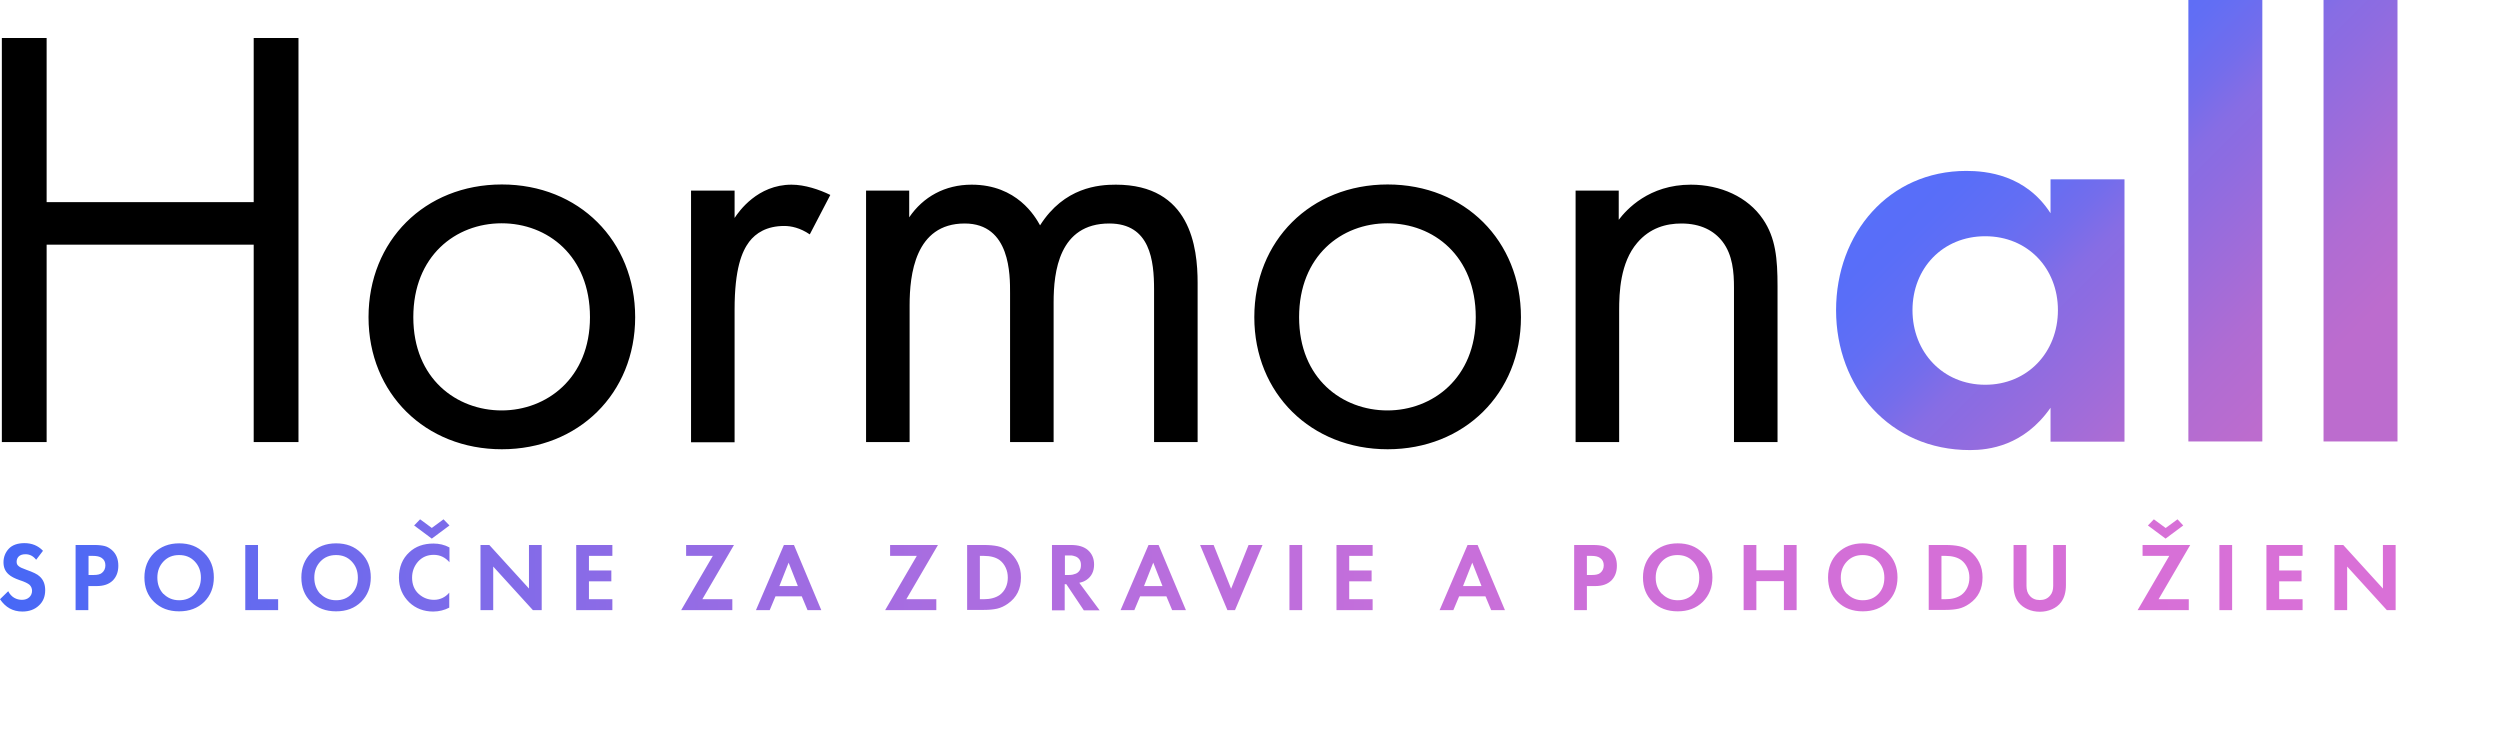
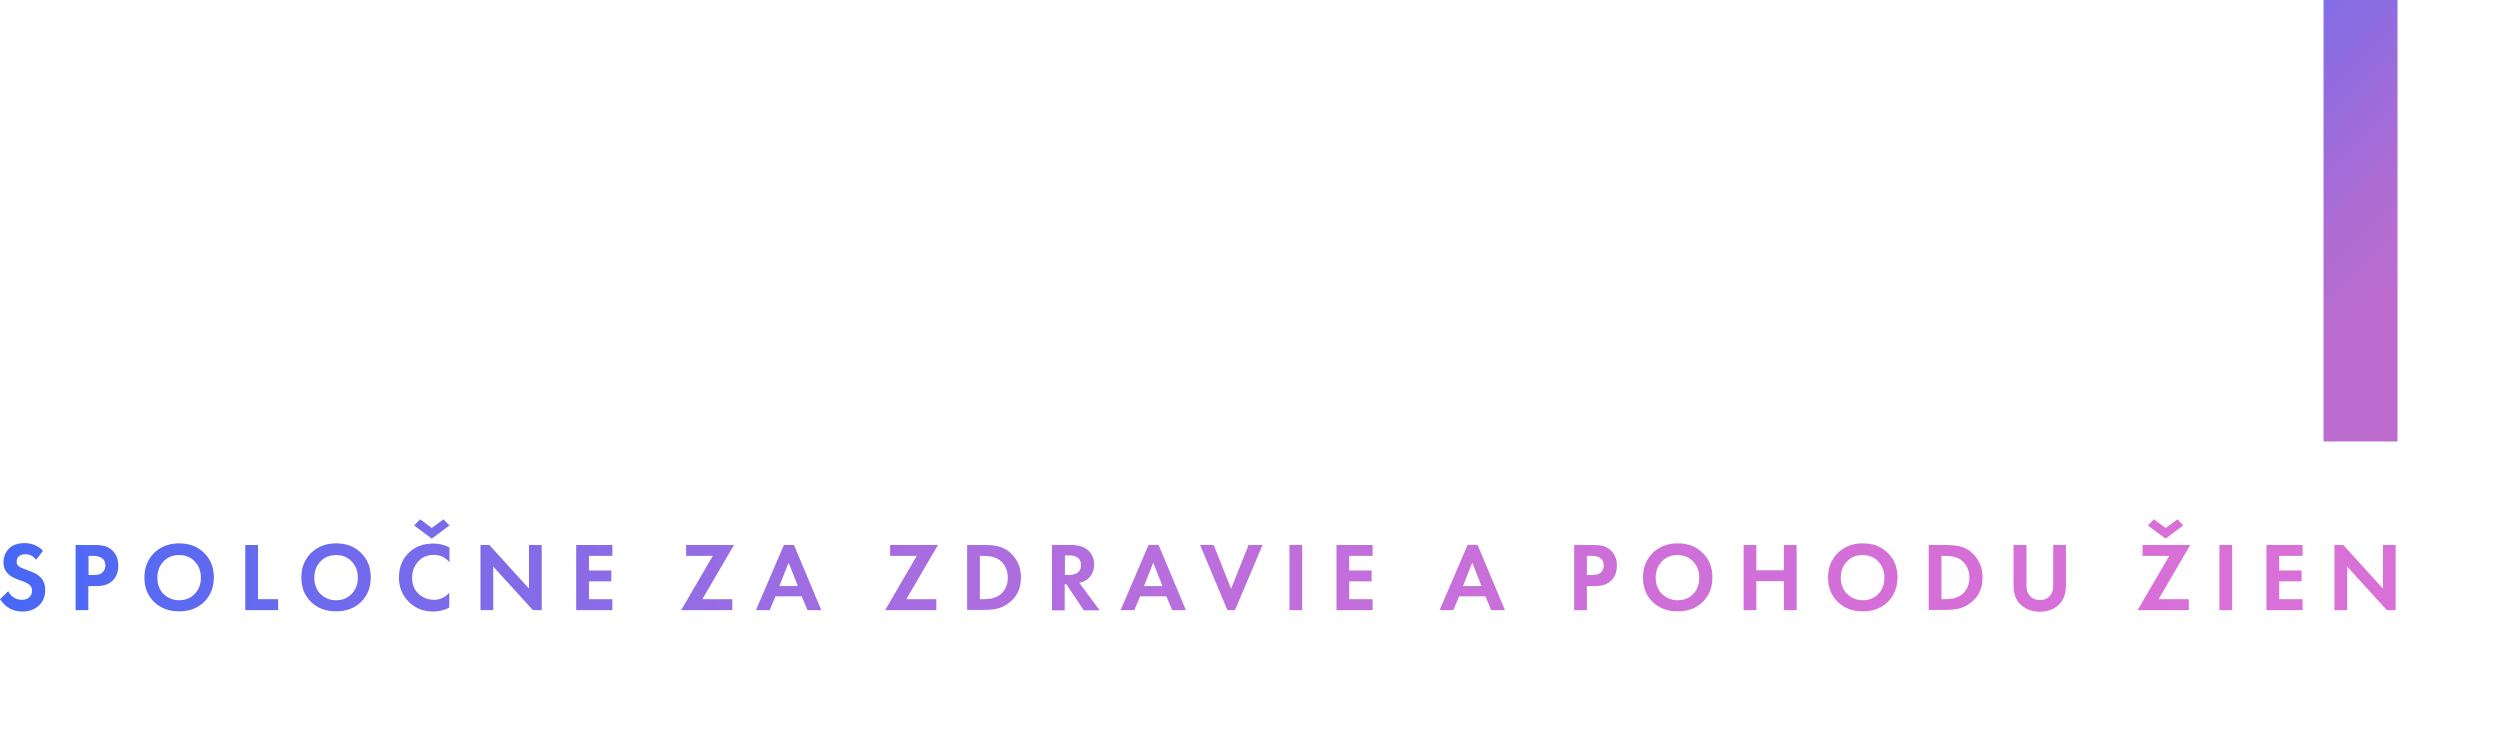
<svg xmlns="http://www.w3.org/2000/svg" id="Layer_2" data-name="Layer 2" viewBox="0 0 121.7 36">
  <defs>
    <style>
      .cls-1 {
        fill: url(#linear-gradient-4);
      }

      .cls-2 {
        fill: url(#linear-gradient-3);
      }

      .cls-3 {
        fill: url(#linear-gradient-2);
      }

      .cls-4 {
        fill: url(#linear-gradient);
      }
    </style>
    <linearGradient id="linear-gradient" x1="85.8" y1="-926.83" x2="120.33" y2="-961.37" gradientTransform="translate(0 -924) scale(1 -1)" gradientUnits="userSpaceOnUse">
      <stop offset="0" stop-color="#546ffa" />
      <stop offset=".16" stop-color="#566ffa" />
      <stop offset=".23" stop-color="#596ef8" />
      <stop offset=".28" stop-color="#626ef4" />
      <stop offset=".33" stop-color="#736dec" />
      <stop offset=".37" stop-color="#876de4" />
      <stop offset=".4" stop-color="#8d6ce1" />
      <stop offset=".53" stop-color="#af6cd3" />
      <stop offset=".61" stop-color="#bc6cce" />
      <stop offset=".73" stop-color="#bc6cce" />
      <stop offset="1" stop-color="#d970d7" />
    </linearGradient>
    <linearGradient id="linear-gradient-2" x1="93.11" y1="-919.52" x2="127.64" y2="-954.06" gradientTransform="translate(0 -924) scale(1 -1)" gradientUnits="userSpaceOnUse">
      <stop offset="0" stop-color="#546ffa" />
      <stop offset=".16" stop-color="#566ffa" />
      <stop offset=".23" stop-color="#596ef8" />
      <stop offset=".28" stop-color="#626ef4" />
      <stop offset=".33" stop-color="#736dec" />
      <stop offset=".37" stop-color="#876de4" />
      <stop offset=".4" stop-color="#8d6ce1" />
      <stop offset=".53" stop-color="#af6cd3" />
      <stop offset=".61" stop-color="#bc6cce" />
      <stop offset=".73" stop-color="#bc6cce" />
      <stop offset="1" stop-color="#d970d7" />
    </linearGradient>
    <linearGradient id="linear-gradient-3" x1="96.4" y1="-916.23" x2="130.93" y2="-950.77" gradientTransform="translate(0 -924) scale(1 -1)" gradientUnits="userSpaceOnUse">
      <stop offset="0" stop-color="#546ffa" />
      <stop offset=".16" stop-color="#566ffa" />
      <stop offset=".23" stop-color="#596ef8" />
      <stop offset=".28" stop-color="#626ef4" />
      <stop offset=".33" stop-color="#736dec" />
      <stop offset=".37" stop-color="#876de4" />
      <stop offset=".4" stop-color="#8d6ce1" />
      <stop offset=".53" stop-color="#af6cd3" />
      <stop offset=".61" stop-color="#bc6cce" />
      <stop offset=".73" stop-color="#bc6cce" />
      <stop offset="1" stop-color="#d970d7" />
    </linearGradient>
    <linearGradient id="linear-gradient-4" x1="0" y1="27.53" x2="116.62" y2="27.53" gradientUnits="userSpaceOnUse">
      <stop offset="0" stop-color="#4668f6" />
      <stop offset=".06" stop-color="#5869f2" />
      <stop offset=".2" stop-color="#7f6be9" />
      <stop offset=".34" stop-color="#a06ce2" />
      <stop offset=".49" stop-color="#b96edd" />
      <stop offset=".64" stop-color="#cb6fd9" />
      <stop offset=".81" stop-color="#d56fd7" />
      <stop offset="1" stop-color="#d970d7" />
    </linearGradient>
  </defs>
-   <path d="M2.27,9.84h10.08V1.85h2.18v19.67h-2.18v-9.61H2.27v9.61H.09V1.85h2.18v7.99ZM17.94,15.44c0-3.72,2.74-6.46,6.49-6.46s6.49,2.74,6.49,6.46-2.77,6.43-6.49,6.43-6.49-2.71-6.49-6.43ZM20.12,15.44c0,3.01,2.12,4.54,4.3,4.54s4.3-1.56,4.3-4.54-2.06-4.57-4.3-4.57-4.3,1.59-4.3,4.57ZM33.64,9.28h2.12v1.33c.21-.32,1.12-1.62,2.77-1.62.65,0,1.36.24,1.89.5l-1,1.92c-.47-.32-.91-.41-1.24-.41-.86,0-1.39.35-1.71.77-.35.47-.71,1.3-.71,3.3v6.46h-2.12v-12.24h0ZM42.14,9.28h2.12v1.3c.68-1,1.74-1.59,3.04-1.59,2.21,0,3.1,1.56,3.33,1.98,1.18-1.86,2.86-1.98,3.69-1.98,3.63,0,3.98,3.04,3.98,4.78v7.75h-2.12v-7.43c0-1.39-.18-3.21-2.18-3.21-2.45,0-2.71,2.36-2.71,3.83v6.81h-2.12v-7.25c0-.86.03-3.39-2.21-3.39-2.42,0-2.68,2.51-2.68,3.98v6.66h-2.12v-12.24h-.02ZM61.06,15.44c0-3.72,2.74-6.46,6.49-6.46s6.49,2.74,6.49,6.46-2.77,6.43-6.49,6.43-6.49-2.71-6.49-6.43ZM63.24,15.44c0,3.01,2.12,4.54,4.3,4.54s4.3-1.56,4.3-4.54-2.06-4.57-4.3-4.57-4.3,1.59-4.3,4.57ZM76.68,9.28h2.12v1.42c.38-.5,1.47-1.71,3.51-1.71,1.44,0,2.77.59,3.51,1.68.62.91.71,1.92.71,3.27v7.58h-2.12v-7.52c0-.74-.06-1.59-.56-2.24-.41-.53-1.06-.88-2-.88-.74,0-1.53.21-2.15.94-.83.97-.88,2.42-.88,3.3v6.4h-2.12v-12.24s-.02,0-.02,0Z" />
-   <path class="cls-4" d="M99.82,8.73h3.6v12.77h-3.6v-1.65c-1.3,1.86-3.01,2.06-3.92,2.06-3.92,0-6.52-3.07-6.52-6.81s2.57-6.78,6.34-6.78c.97,0,2.89.18,4.1,2.06v-1.65ZM93.1,15.1c0,2.03,1.47,3.63,3.54,3.63s3.54-1.59,3.54-3.63-1.47-3.6-3.54-3.6-3.54,1.56-3.54,3.6Z" />
-   <path class="cls-3" d="M110.13,0v21.49h-3.6V0h3.6Z" />
  <path class="cls-2" d="M116.71,0v21.49h-3.6V0h3.6Z" />
  <path class="cls-1" d="M2.08,26.83l-.32.42c-.14-.18-.31-.27-.52-.27-.15,0-.26.04-.33.11s-.1.16-.1.26c0,.09.03.16.1.21.05.05.18.11.38.18.31.11.53.21.64.32.18.16.27.38.27.67,0,.31-.1.56-.31.75-.2.19-.47.29-.8.29-.46,0-.82-.2-1.09-.6l.4-.39c.07.14.17.25.29.32.12.07.25.1.38.1.14,0,.26-.04.35-.12.09-.08.14-.19.14-.32,0-.11-.04-.21-.12-.29-.08-.07-.24-.15-.49-.23-.23-.08-.41-.17-.53-.28-.17-.15-.25-.34-.25-.59s.09-.48.26-.66c.17-.18.43-.27.76-.27.36,0,.66.12.9.37ZM3.69,26.53h.92c.2,0,.36.02.48.05.13.03.24.1.35.19.22.19.32.45.32.77,0,.3-.09.53-.26.71-.19.19-.45.28-.8.28h-.4v1.17h-.62v-3.17ZM4.31,27.06v.93h.25c.18,0,.32-.03.4-.1.11-.09.17-.21.17-.37s-.06-.28-.18-.36c-.1-.07-.24-.1-.44-.1h-.21ZM7.5,26.92c.32-.31.72-.47,1.22-.47s.9.15,1.22.47c.32.31.47.71.47,1.19s-.16.88-.47,1.19c-.32.31-.72.46-1.22.46s-.9-.15-1.22-.46c-.32-.31-.47-.71-.47-1.19s.16-.88.47-1.19ZM7.96,28.91c.2.2.45.31.76.31s.56-.1.76-.31c.2-.21.3-.47.3-.79s-.1-.58-.3-.79-.45-.31-.76-.31-.56.1-.76.31c-.2.21-.3.47-.3.79s.1.58.29.79ZM11.94,26.53h.62v2.64h.98v.53h-1.6v-3.17ZM15.14,26.92c.32-.31.72-.47,1.22-.47s.9.15,1.22.47c.32.31.47.71.47,1.19s-.16.88-.47,1.19c-.32.31-.72.46-1.22.46s-.9-.15-1.22-.46c-.32-.31-.47-.71-.47-1.19s.16-.88.47-1.19ZM15.6,28.91c.2.2.45.31.76.31s.56-.1.76-.31c.2-.21.3-.47.3-.79s-.1-.58-.3-.79-.45-.31-.76-.31-.56.1-.76.31c-.2.21-.3.47-.3.79s.1.58.29.79ZM21.87,28.86v.72c-.23.12-.5.19-.78.19-.46,0-.85-.15-1.16-.44-.34-.33-.51-.73-.51-1.21,0-.51.17-.93.51-1.24.3-.28.69-.42,1.17-.42.28,0,.54.06.78.19v.72c-.21-.24-.46-.36-.77-.36s-.56.11-.76.33c-.19.22-.29.48-.29.78,0,.33.11.6.32.79.22.2.47.29.75.29s.55-.12.74-.35ZM21.02,25.7l.57-.42.29.3-.86.64-.86-.64.29-.3.57.42ZM24.01,29.7h-.62v-3.17h.43l1.93,2.12v-2.12h.62v3.17h-.43l-1.93-2.12v2.12ZM29.81,26.53v.53h-1.14v.71h1.09v.53h-1.09v.87h1.14v.53h-1.76v-3.17h1.76ZM35.73,26.53l-1.54,2.64h1.46v.53h-2.49l1.54-2.64h-1.3v-.53h2.33ZM39.31,29.7l-.28-.67h-1.28l-.28.67h-.67l1.36-3.17h.49l1.33,3.17h-.67ZM37.94,28.53h.9l-.45-1.14-.45,1.14ZM45.66,26.53l-1.54,2.64h1.46v.53h-2.49l1.54-2.64h-1.3v-.53h2.33ZM47.08,26.53h.83c.25,0,.47.02.66.06s.36.12.52.24c.19.15.34.33.45.55.11.22.16.46.16.73,0,.56-.21.98-.64,1.28-.17.12-.35.2-.52.24-.18.04-.39.06-.64.06h-.82v-3.17ZM47.7,27.06v2.11h.19c.32,0,.58-.07.78-.21.12-.09.22-.21.29-.36.07-.15.1-.31.1-.48s-.03-.33-.1-.48c-.07-.15-.16-.27-.29-.37-.19-.14-.45-.21-.78-.21h-.19ZM51.22,26.53h.92c.35,0,.62.08.81.24.21.18.31.42.31.71,0,.33-.12.58-.37.75-.1.07-.21.11-.35.14l.99,1.34h-.77l-.85-1.27h-.08v1.27h-.62v-3.17ZM51.84,27.03v.96h.18c.05,0,.1,0,.15-.01.05,0,.11-.03.19-.05.08-.03.14-.08.19-.15.05-.07.07-.16.07-.27s-.02-.2-.07-.27c-.05-.07-.11-.12-.19-.15-.08-.03-.14-.04-.19-.05-.05,0-.1,0-.15,0h-.19ZM57.06,29.7l-.28-.67h-1.28l-.28.67h-.67l1.36-3.17h.49l1.33,3.17h-.67ZM55.69,28.53h.9l-.45-1.14-.45,1.14ZM58.4,26.53h.68l.85,2.13.85-2.13h.68l-1.34,3.17h-.37l-1.33-3.17ZM62.77,26.53h.62v3.17h-.62v-3.17ZM66.82,26.53v.53h-1.14v.71h1.09v.53h-1.09v.87h1.14v.53h-1.76v-3.17h1.76ZM72.59,29.7l-.28-.67h-1.28l-.28.67h-.67l1.36-3.17h.49l1.33,3.17h-.67ZM71.22,28.53h.9l-.45-1.14-.45,1.14ZM76.64,26.53h.92c.2,0,.36.02.48.05.12.03.24.1.35.19.22.19.32.45.32.77,0,.3-.09.53-.26.71-.19.19-.45.28-.8.28h-.4v1.17h-.62v-3.17ZM77.25,27.06v.93h.25c.18,0,.32-.03.4-.1.11-.09.17-.21.17-.37s-.06-.28-.18-.36c-.09-.07-.24-.1-.44-.1h-.21ZM80.45,26.92c.32-.31.72-.47,1.22-.47s.9.15,1.22.47c.32.31.47.71.47,1.19s-.16.88-.47,1.19c-.32.31-.72.46-1.22.46s-.9-.15-1.22-.46c-.32-.31-.47-.71-.47-1.19s.16-.88.47-1.19ZM80.91,28.91c.2.2.45.31.76.31s.56-.1.76-.31c.2-.21.29-.47.29-.79s-.1-.58-.3-.79-.45-.31-.76-.31-.56.1-.76.31-.3.47-.3.79.1.58.3.79ZM85.5,26.53v1.23h1.34v-1.23h.62v3.17h-.62v-1.41h-1.34v1.41h-.62v-3.17h.62ZM89.46,26.92c.32-.31.72-.47,1.22-.47s.9.15,1.22.47c.32.31.47.71.47,1.19s-.16.88-.47,1.19c-.32.31-.72.46-1.22.46s-.9-.15-1.22-.46c-.32-.31-.47-.71-.47-1.19s.16-.88.47-1.19ZM89.92,28.91c.2.2.45.31.76.31s.56-.1.76-.31c.2-.21.29-.47.29-.79s-.1-.58-.3-.79-.45-.31-.76-.31-.56.1-.76.31-.3.47-.3.79.1.58.3.79ZM93.89,26.53h.83c.25,0,.47.02.66.06s.36.12.52.24c.19.15.34.33.45.55.11.22.16.46.16.73,0,.56-.21.98-.64,1.28-.17.12-.35.2-.52.24-.18.04-.39.06-.64.06h-.82v-3.17ZM94.51,27.06v2.11h.19c.32,0,.58-.07.78-.21.12-.09.22-.21.29-.36.07-.15.1-.31.1-.48s-.03-.33-.1-.48c-.07-.15-.16-.27-.29-.37-.19-.14-.45-.21-.78-.21h-.19ZM98.03,26.53h.62v1.99c0,.2.05.36.15.47.12.15.29.22.5.22s.38-.07.5-.22c.1-.11.15-.27.15-.47v-1.99h.62v1.94c0,.36-.08.64-.24.85-.11.15-.26.26-.44.34-.19.08-.38.12-.59.12s-.41-.04-.59-.12-.33-.19-.45-.34c-.16-.2-.24-.48-.24-.85v-1.94ZM106.62,26.53l-1.54,2.64h1.47v.53h-2.49l1.54-2.64h-1.3v-.53h2.33ZM105.43,25.7l.57-.42.28.3-.86.64-.86-.64.29-.3.57.42ZM108.04,26.53h.62v3.17h-.62v-3.17ZM112.09,26.53v.53h-1.14v.71h1.09v.53h-1.09v.87h1.14v.53h-1.76v-3.17h1.76ZM114.26,29.7h-.62v-3.17h.43l1.93,2.12v-2.12h.62v3.17h-.43l-1.93-2.12v2.12Z" />
</svg>